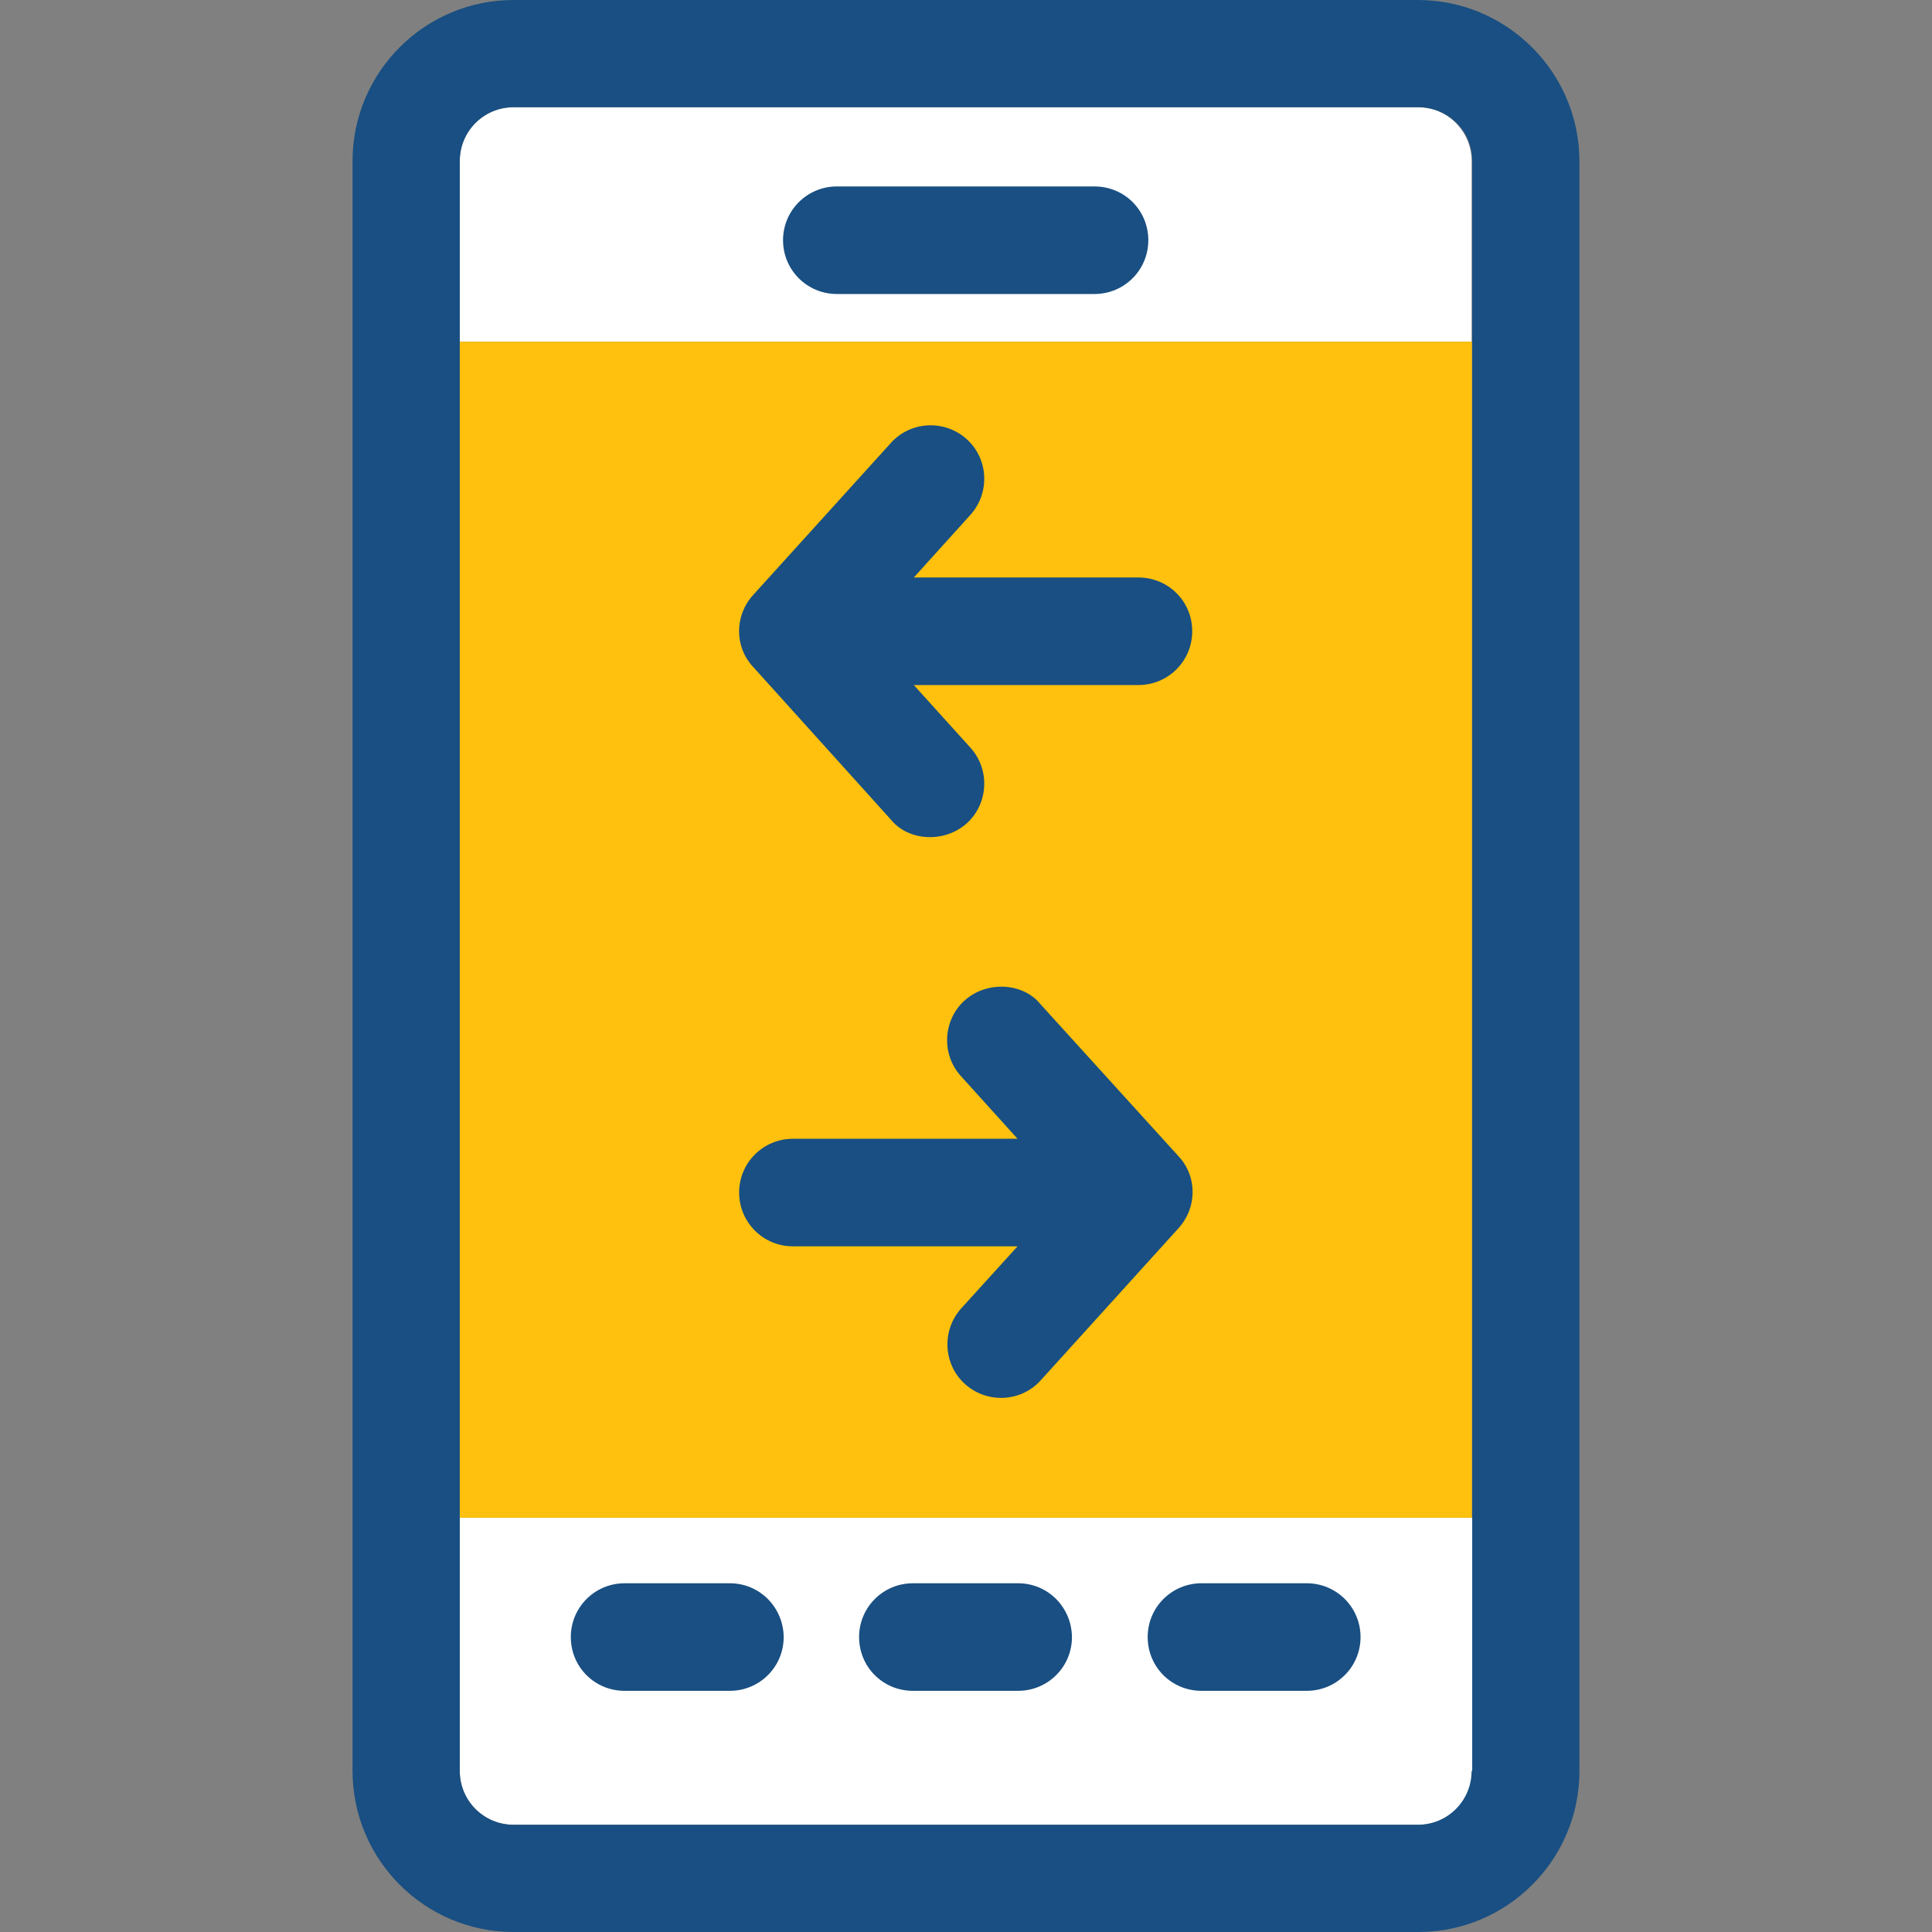
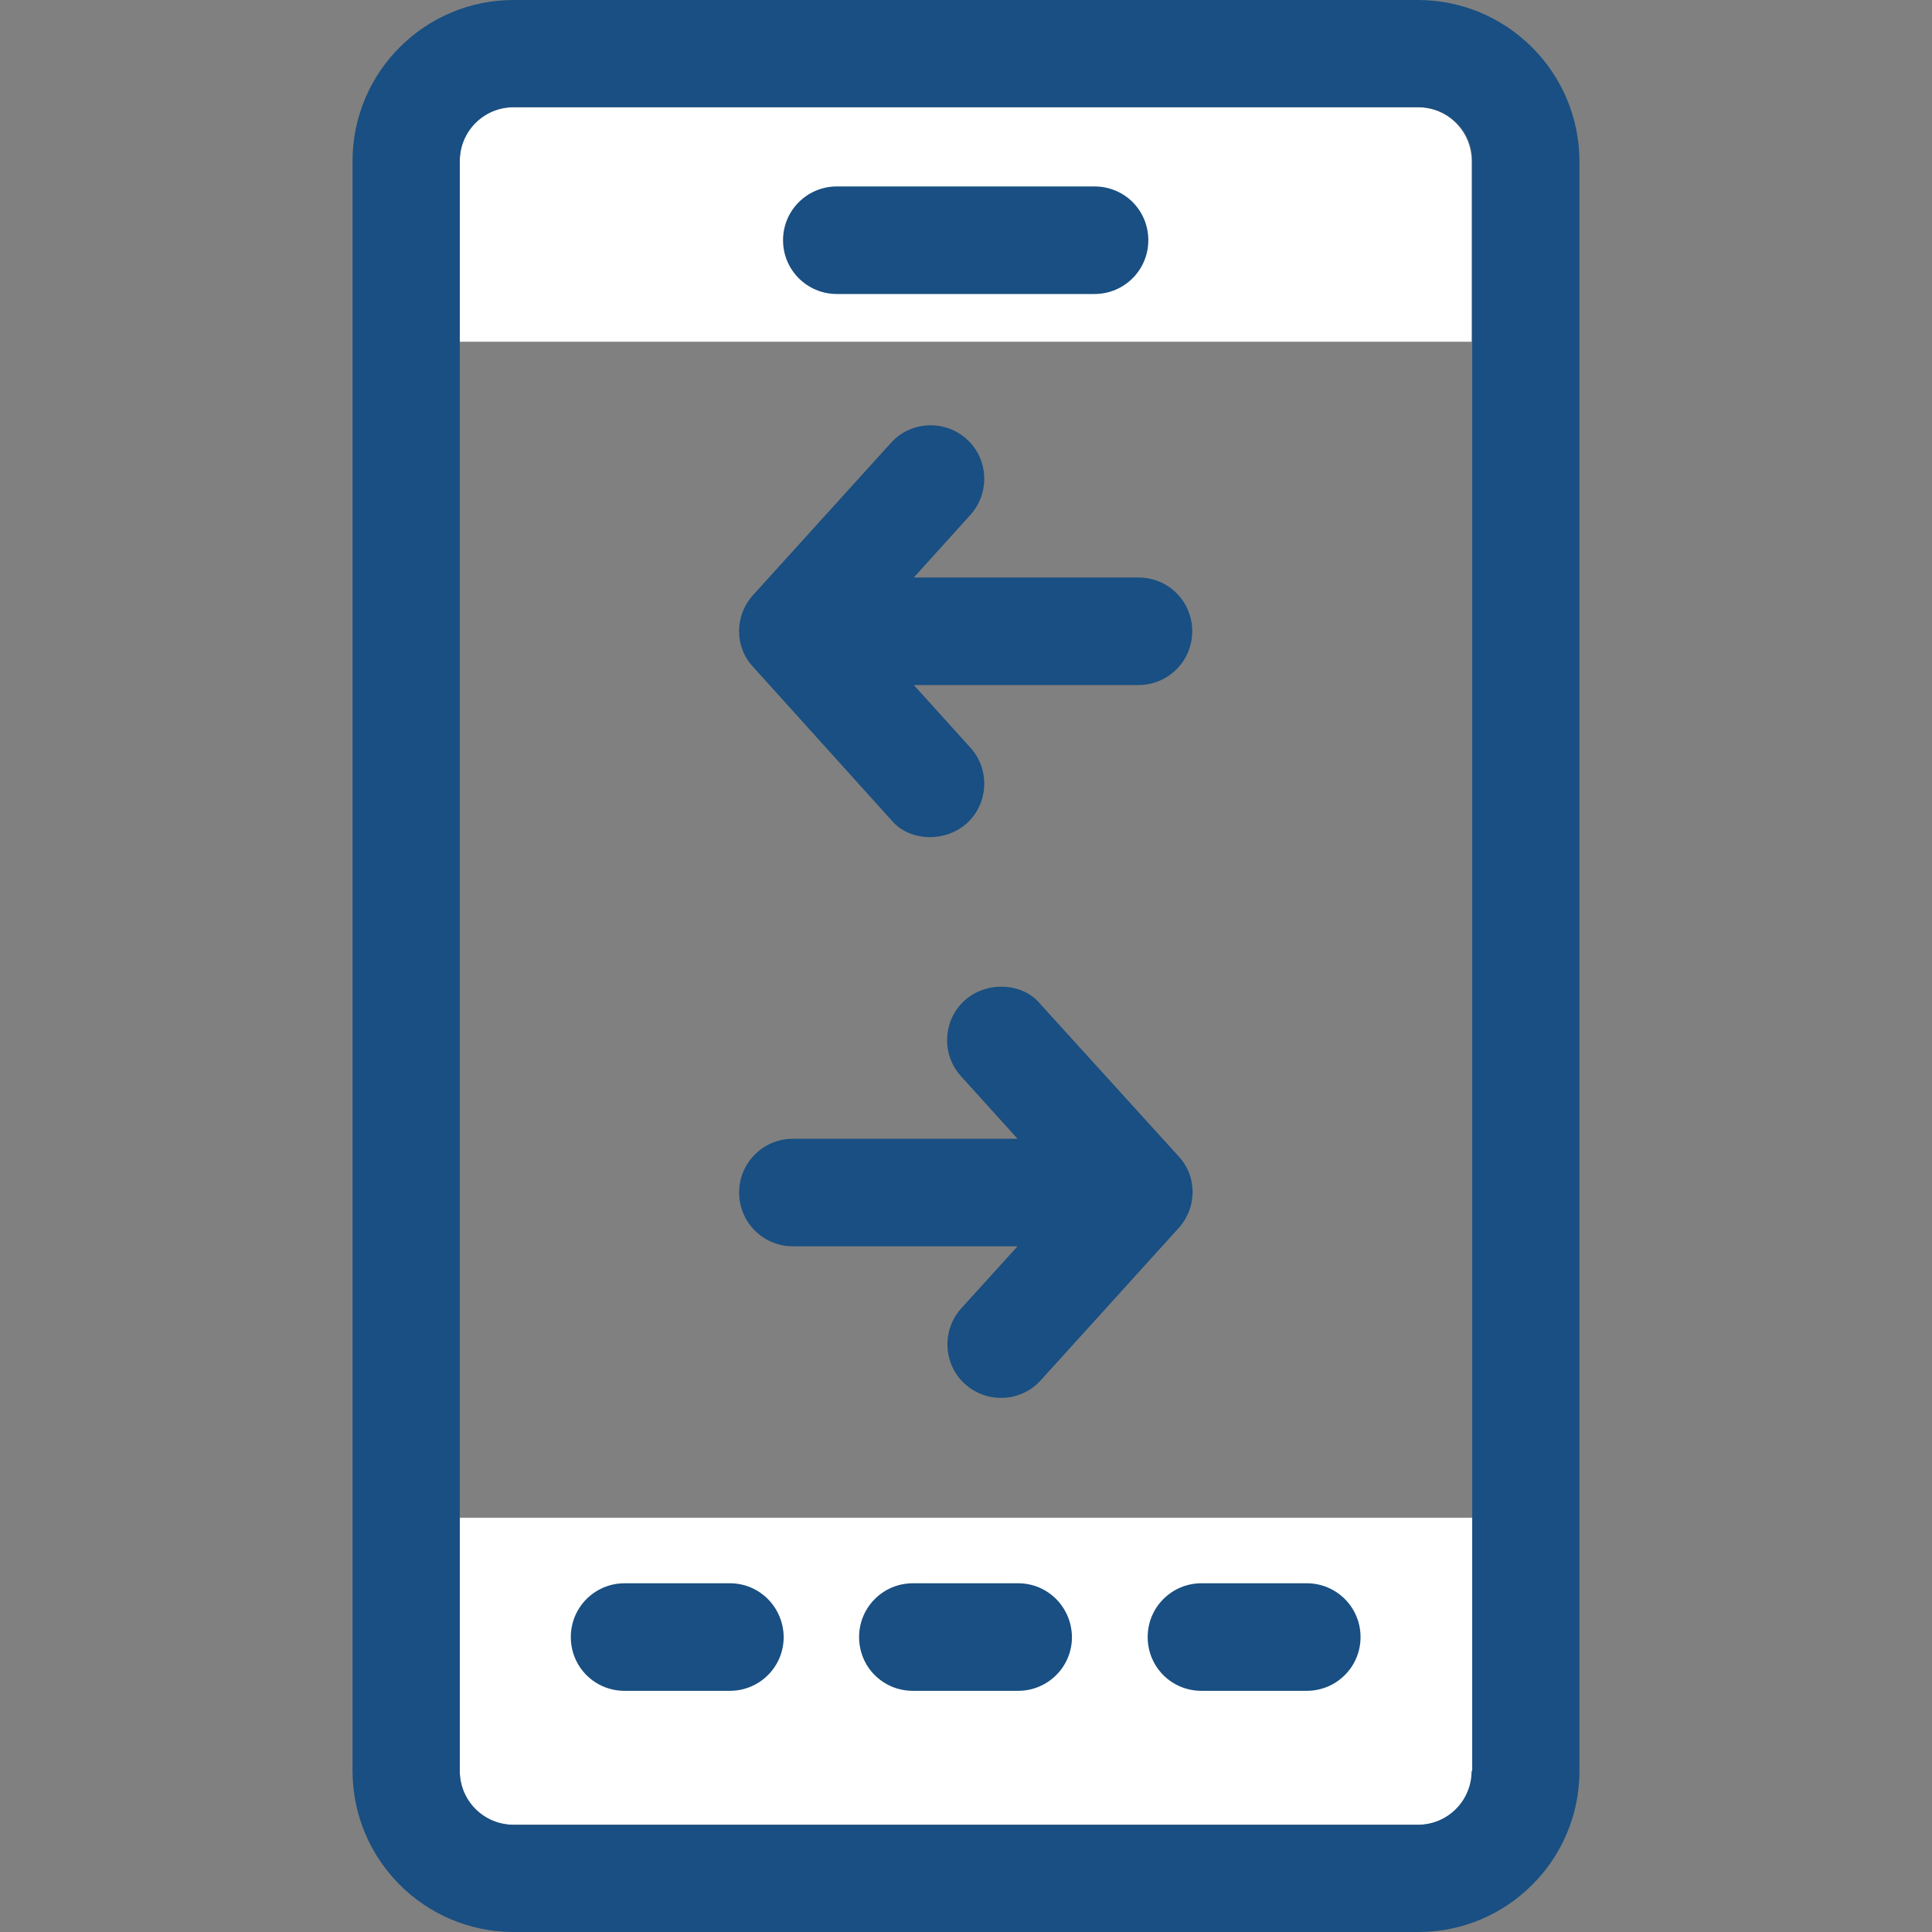
<svg xmlns="http://www.w3.org/2000/svg" version="1.1" id="Layer_1" viewBox="0 0 392.533 392.533" xml:space="preserve">
  <rect x="0" y="0" width="392.533" height="392.533" fill="#808080" stroke="none" />
  <g>
    <path style="fill:#FFFFFF;" d="M93.414,308.364v51.459c0,6.012,4.848,10.925,10.925,10.925h183.855   c6.012,0,10.925-4.848,10.925-10.925v-51.459H93.414z" />
    <path style="fill:#FFFFFF;" d="M298.99,32.711c0-6.012-4.848-10.925-10.925-10.925H104.339c-6.012,0-10.925,4.848-10.925,10.925   V69.43H298.99V32.711z" />
  </g>
-   <rect x="93.414" y="69.43" style="fill:#FFC10D;" width="205.64" height="238.933" />
  <g>
    <path style="fill:#194F82;" d="M288.065,0H104.339C86.303,0,71.628,14.675,71.628,32.711v327.111   c0,18.036,14.675,32.711,32.711,32.711h183.855c18.036,0,32.711-14.675,32.711-32.711V32.711C320.84,14.675,306.166,0,288.065,0z    M299.055,359.822h-0.065c0,6.012-4.848,10.925-10.925,10.925H104.339c-6.012,0-10.925-4.848-10.925-10.925V32.711   c0-6.012,4.848-10.925,10.925-10.925h183.855c6.012,0,10.925,4.848,10.925,10.925v327.111H299.055z" />
    <path style="fill:#194F82;" d="M148.299,321.681h-21.398c-6.012,0-10.925,4.848-10.925,10.925s4.848,10.925,10.925,10.925h21.398   c6.012,0,10.925-4.848,10.925-10.925C159.16,326.529,154.311,321.681,148.299,321.681z" />
    <path style="fill:#194F82;" d="M206.869,321.681h-21.398c-6.012,0-10.925,4.848-10.925,10.925s4.848,10.925,10.925,10.925h21.398   c6.012,0,10.925-4.848,10.925-10.925C217.729,326.529,212.881,321.681,206.869,321.681z" />
    <path style="fill:#194F82;" d="M265.503,321.681h-21.398c-6.012,0-10.925,4.848-10.925,10.925s4.848,10.925,10.925,10.925h21.398   c6.012,0,10.925-4.848,10.925-10.925S271.515,321.681,265.503,321.681z" />
    <path style="fill:#194F82;" d="M170.02,59.733h52.364c6.012,0,10.925-4.848,10.925-10.925s-4.848-10.925-10.925-10.925H170.02   c-6.012,0-10.925,4.848-10.925,10.925S164.008,59.733,170.02,59.733z" />
    <path style="fill:#194F82;" d="M181.01,166.529c3.491,4.331,10.796,4.848,15.386,0.776c4.461-4.008,4.784-10.99,0.776-15.386   l-11.507-12.735h45.64c6.012,0,10.925-4.848,10.925-10.925c0-6.077-4.848-10.925-10.925-10.925h-45.64l11.507-12.735   c4.008-4.461,3.685-11.378-0.776-15.386c-4.461-4.008-11.378-3.685-15.386,0.776l-27.992,30.901c-3.814,4.202-3.814,10.537,0,14.61   L181.01,166.529z" />
    <path style="fill:#194F82;" d="M195.297,265.826c-4.008,4.461-3.685,11.378,0.776,15.386c4.461,4.008,11.378,3.685,15.386-0.776   l27.992-30.901c3.814-4.202,3.814-10.537,0-14.61l-28.057-30.901c-3.491-4.331-10.796-4.848-15.386-0.776   c-4.461,4.008-4.784,10.99-0.776,15.386l11.507,12.735h-45.64c-6.012,0-10.925,4.848-10.925,10.925   c0,6.012,4.848,10.925,10.925,10.925h45.64L195.297,265.826z" />
  </g>
</svg>